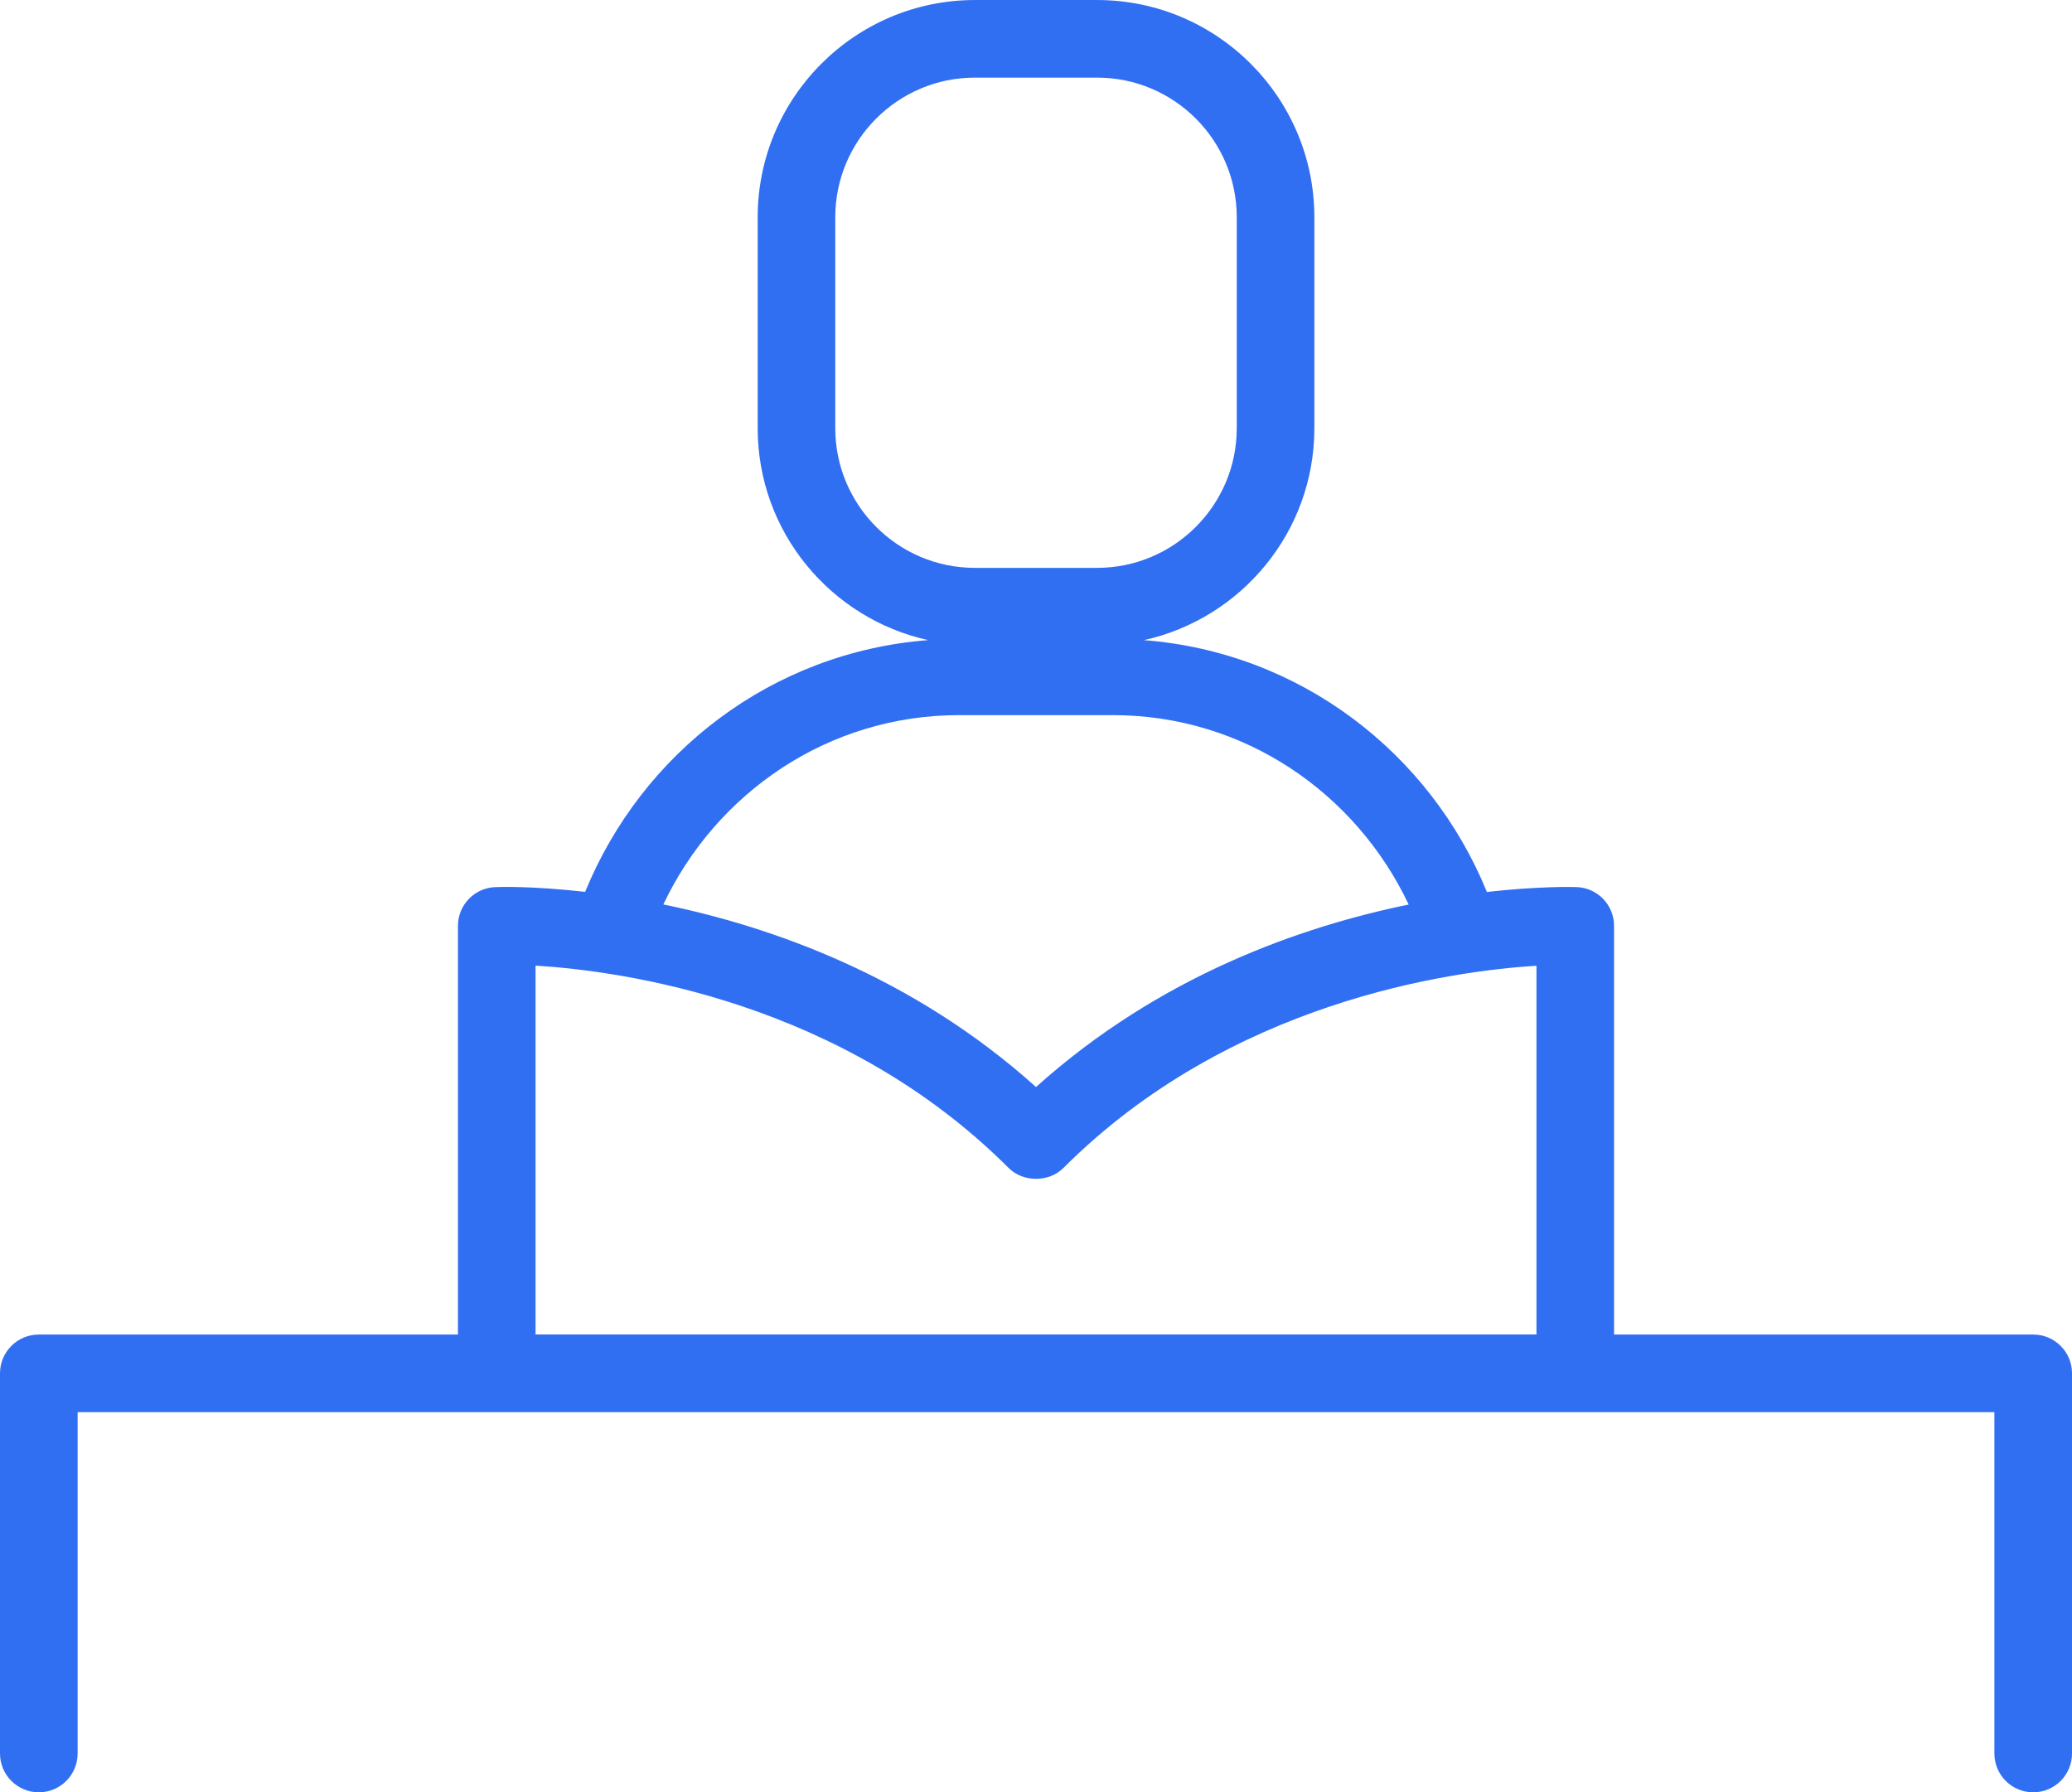
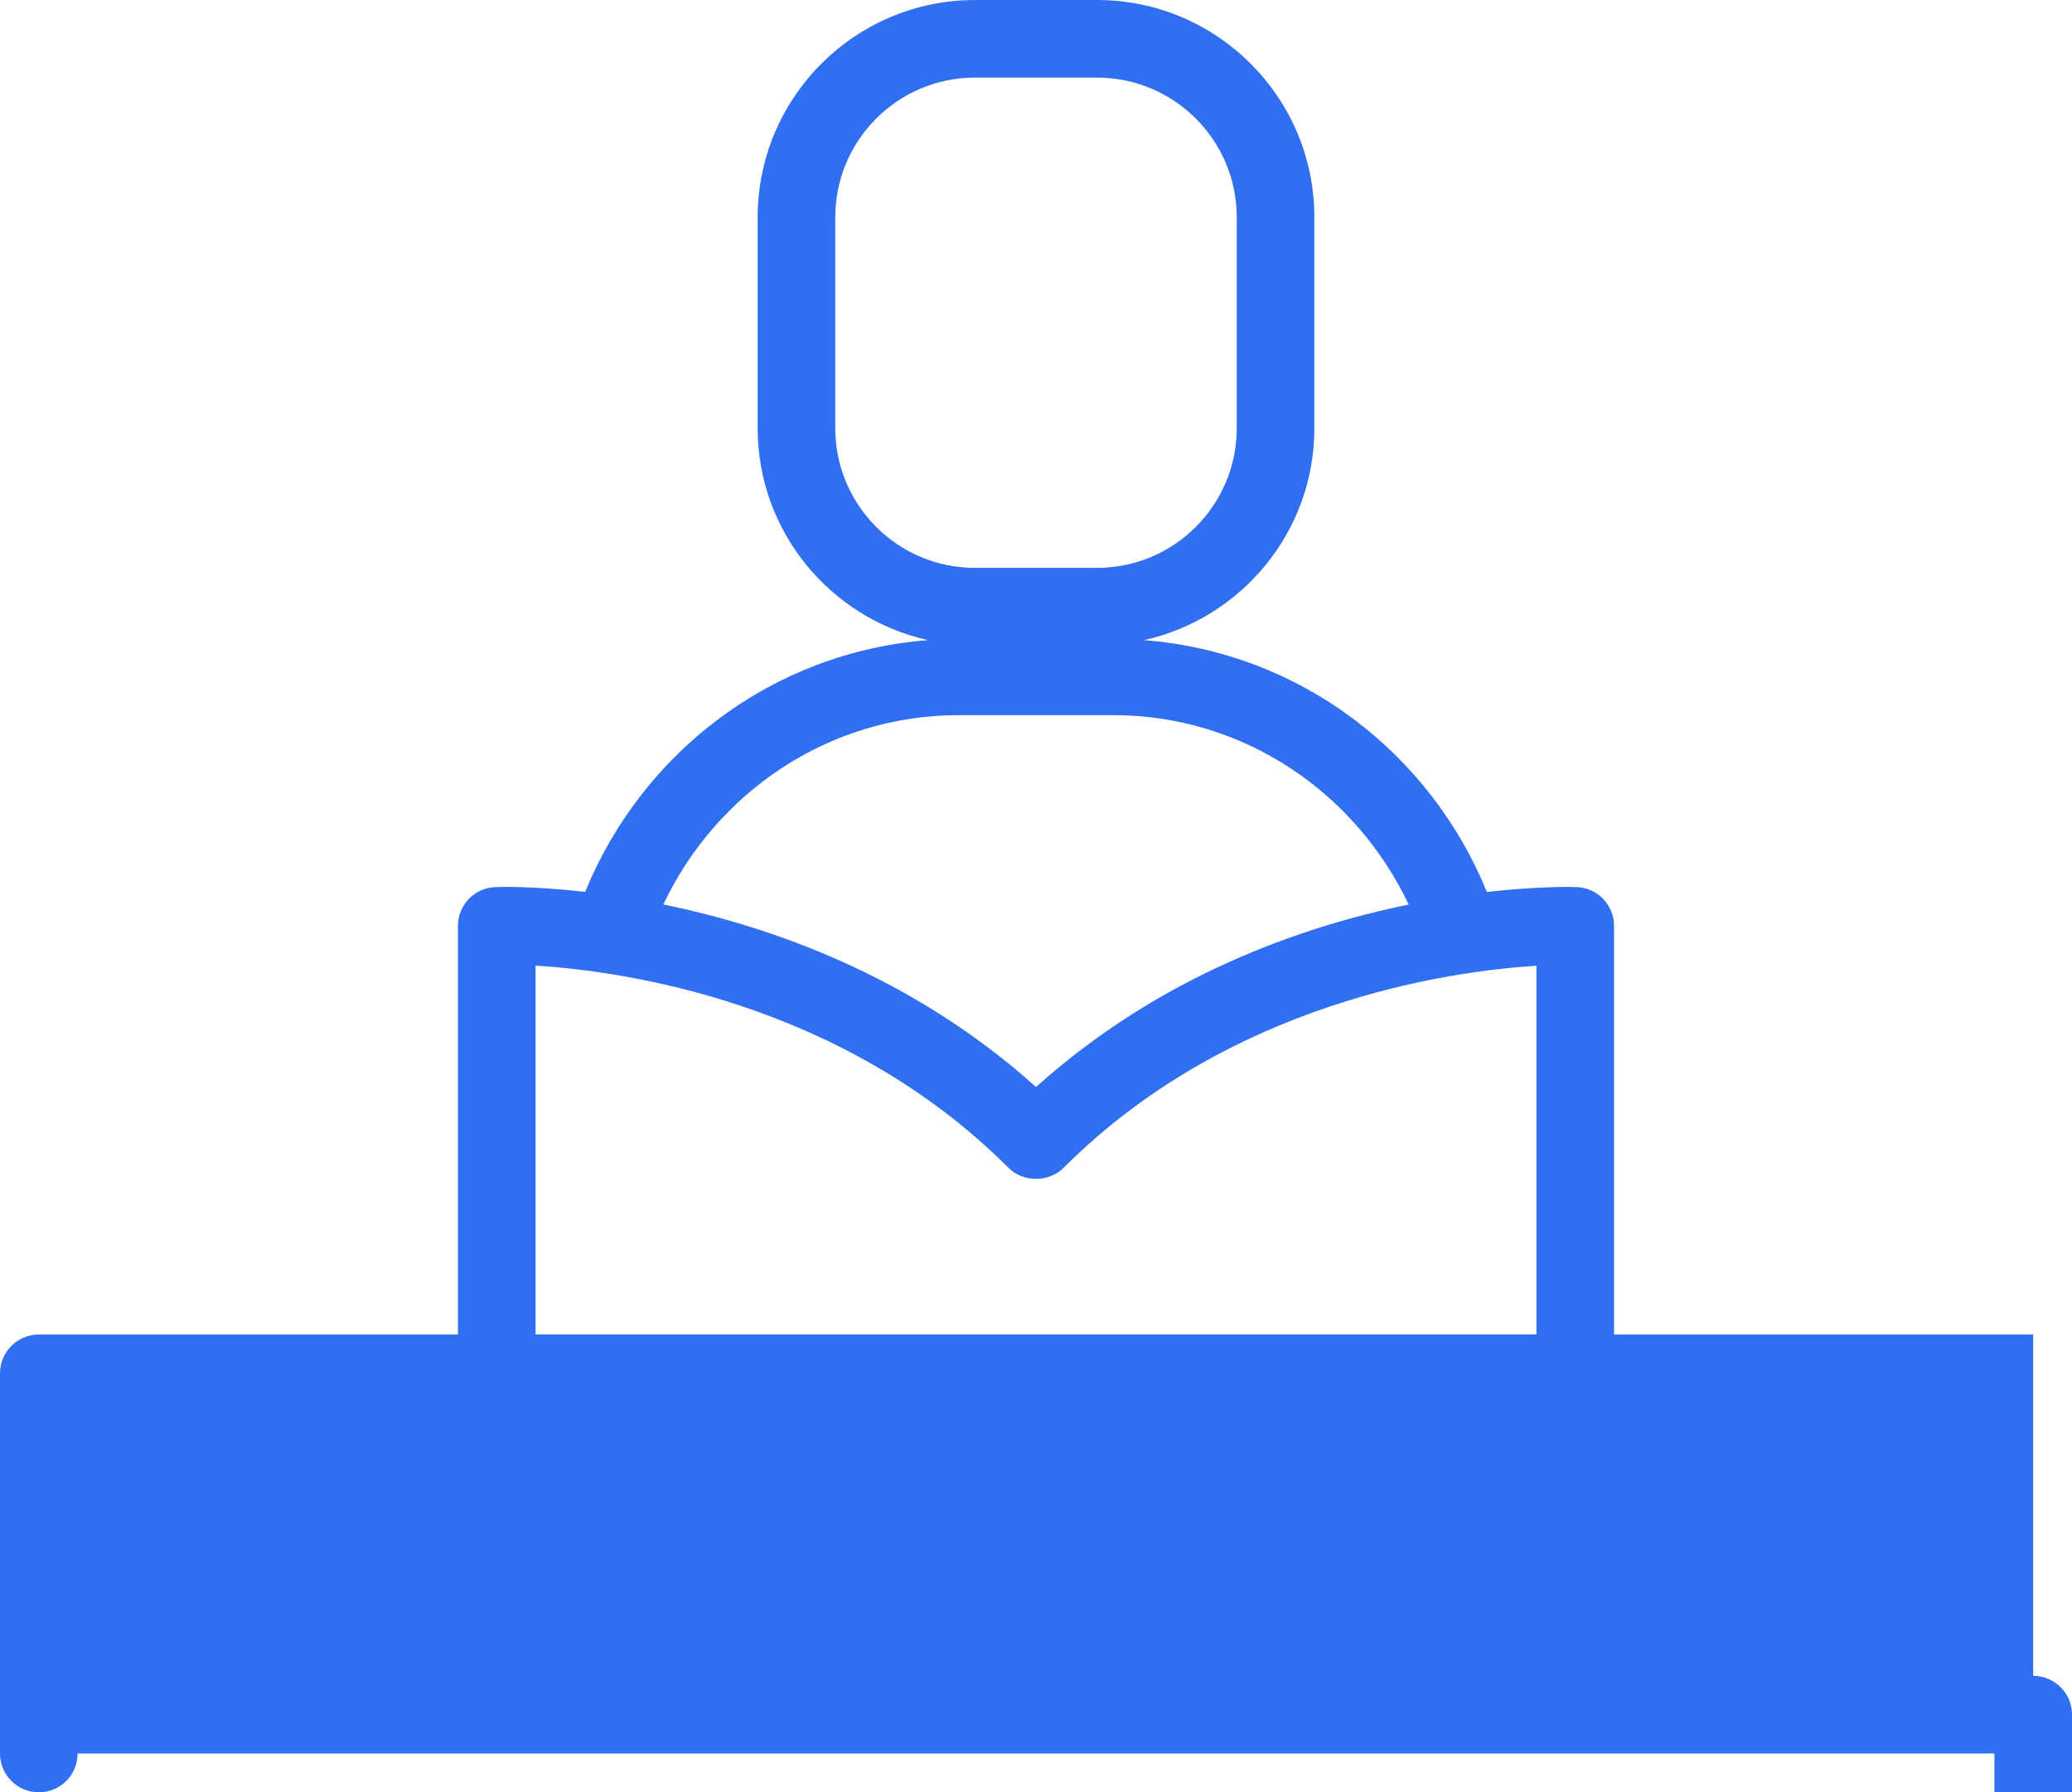
<svg xmlns="http://www.w3.org/2000/svg" id="_レイヤー_1" data-name="レイヤー 1" viewBox="0 0 958.94 829.42">
  <defs>
    <style>
      .cls-1 {
        fill: #316ff2;
        stroke-width: 0px;
      }
    </style>
  </defs>
-   <path class="cls-1" d="m940.97,617.58h-193.97v-189.12c0-9.68-7.67-17.6-17.33-17.94-2.01-.07-17.72-.44-41.52,2.26-26.31-64.42-86.44-110.94-158.74-116.54,45.04-9.95,78.89-50.06,78.89-98.06v-97.64c0-55.44-45.09-100.53-100.53-100.53h-56.59c-55.43,0-100.52,45.1-100.52,100.53v97.64c0,48,33.84,88.11,78.88,98.05-72.28,5.6-132.39,52.09-158.73,116.5-23.87-2.71-39.62-2.32-41.54-2.2-9.67.34-17.33,8.26-17.33,17.94v189.12H17.97c-9.93,0-17.97,8.04-17.97,17.96v175.91c0,9.93,8.04,17.97,17.97,17.97s17.96-8.04,17.96-17.97v-157.95h887.09v157.95c0,9.93,8.04,17.97,17.96,17.97s17.97-8.04,17.97-17.97v-175.91c0-9.92-8.04-17.96-17.97-17.96M386.57,198.17v-97.64c0-35.62,28.97-64.61,64.6-64.61h56.59c35.63,0,64.62,28.99,64.62,64.61v97.64c0,35.62-28.99,64.62-64.62,64.62h-56.59c-35.63,0-64.6-29-64.6-64.62m57.34,132.77h71.11c60.76,0,112.51,36.08,136.93,87.66-49.74,10.18-115.26,33-172.47,84.45-57.18-51.41-122.72-74.29-172.48-84.49,24.43-51.56,76.17-87.62,136.91-87.62m-196.05,115.93c40.11,2.46,141.77,16.47,218.92,93.62,6.73,6.73,18.66,6.73,25.4,0,76.85-76.88,178.72-91.05,218.9-93.57v170.65H247.86v-170.7Z" />
+   <path class="cls-1" d="m940.97,617.58h-193.97v-189.12c0-9.68-7.67-17.6-17.33-17.94-2.01-.07-17.72-.44-41.52,2.26-26.31-64.42-86.44-110.94-158.74-116.54,45.04-9.95,78.89-50.06,78.89-98.06v-97.64c0-55.44-45.09-100.53-100.53-100.53h-56.59c-55.43,0-100.52,45.1-100.52,100.53v97.64c0,48,33.84,88.11,78.88,98.05-72.28,5.6-132.39,52.09-158.73,116.5-23.87-2.71-39.62-2.32-41.54-2.2-9.67.34-17.33,8.26-17.33,17.94v189.12H17.97c-9.93,0-17.97,8.04-17.97,17.96v175.91c0,9.93,8.04,17.97,17.97,17.97s17.96-8.04,17.96-17.97h887.09v157.95c0,9.93,8.04,17.97,17.96,17.97s17.97-8.04,17.97-17.97v-175.91c0-9.92-8.04-17.96-17.97-17.96M386.57,198.17v-97.64c0-35.62,28.97-64.61,64.6-64.61h56.59c35.63,0,64.62,28.99,64.62,64.61v97.64c0,35.62-28.99,64.62-64.62,64.62h-56.59c-35.63,0-64.6-29-64.6-64.62m57.34,132.77h71.11c60.76,0,112.51,36.08,136.93,87.66-49.74,10.18-115.26,33-172.47,84.45-57.18-51.41-122.72-74.29-172.48-84.49,24.43-51.56,76.17-87.62,136.91-87.62m-196.05,115.93c40.11,2.46,141.77,16.47,218.92,93.62,6.73,6.73,18.66,6.73,25.4,0,76.85-76.88,178.72-91.05,218.9-93.57v170.65H247.86v-170.7Z" />
</svg>